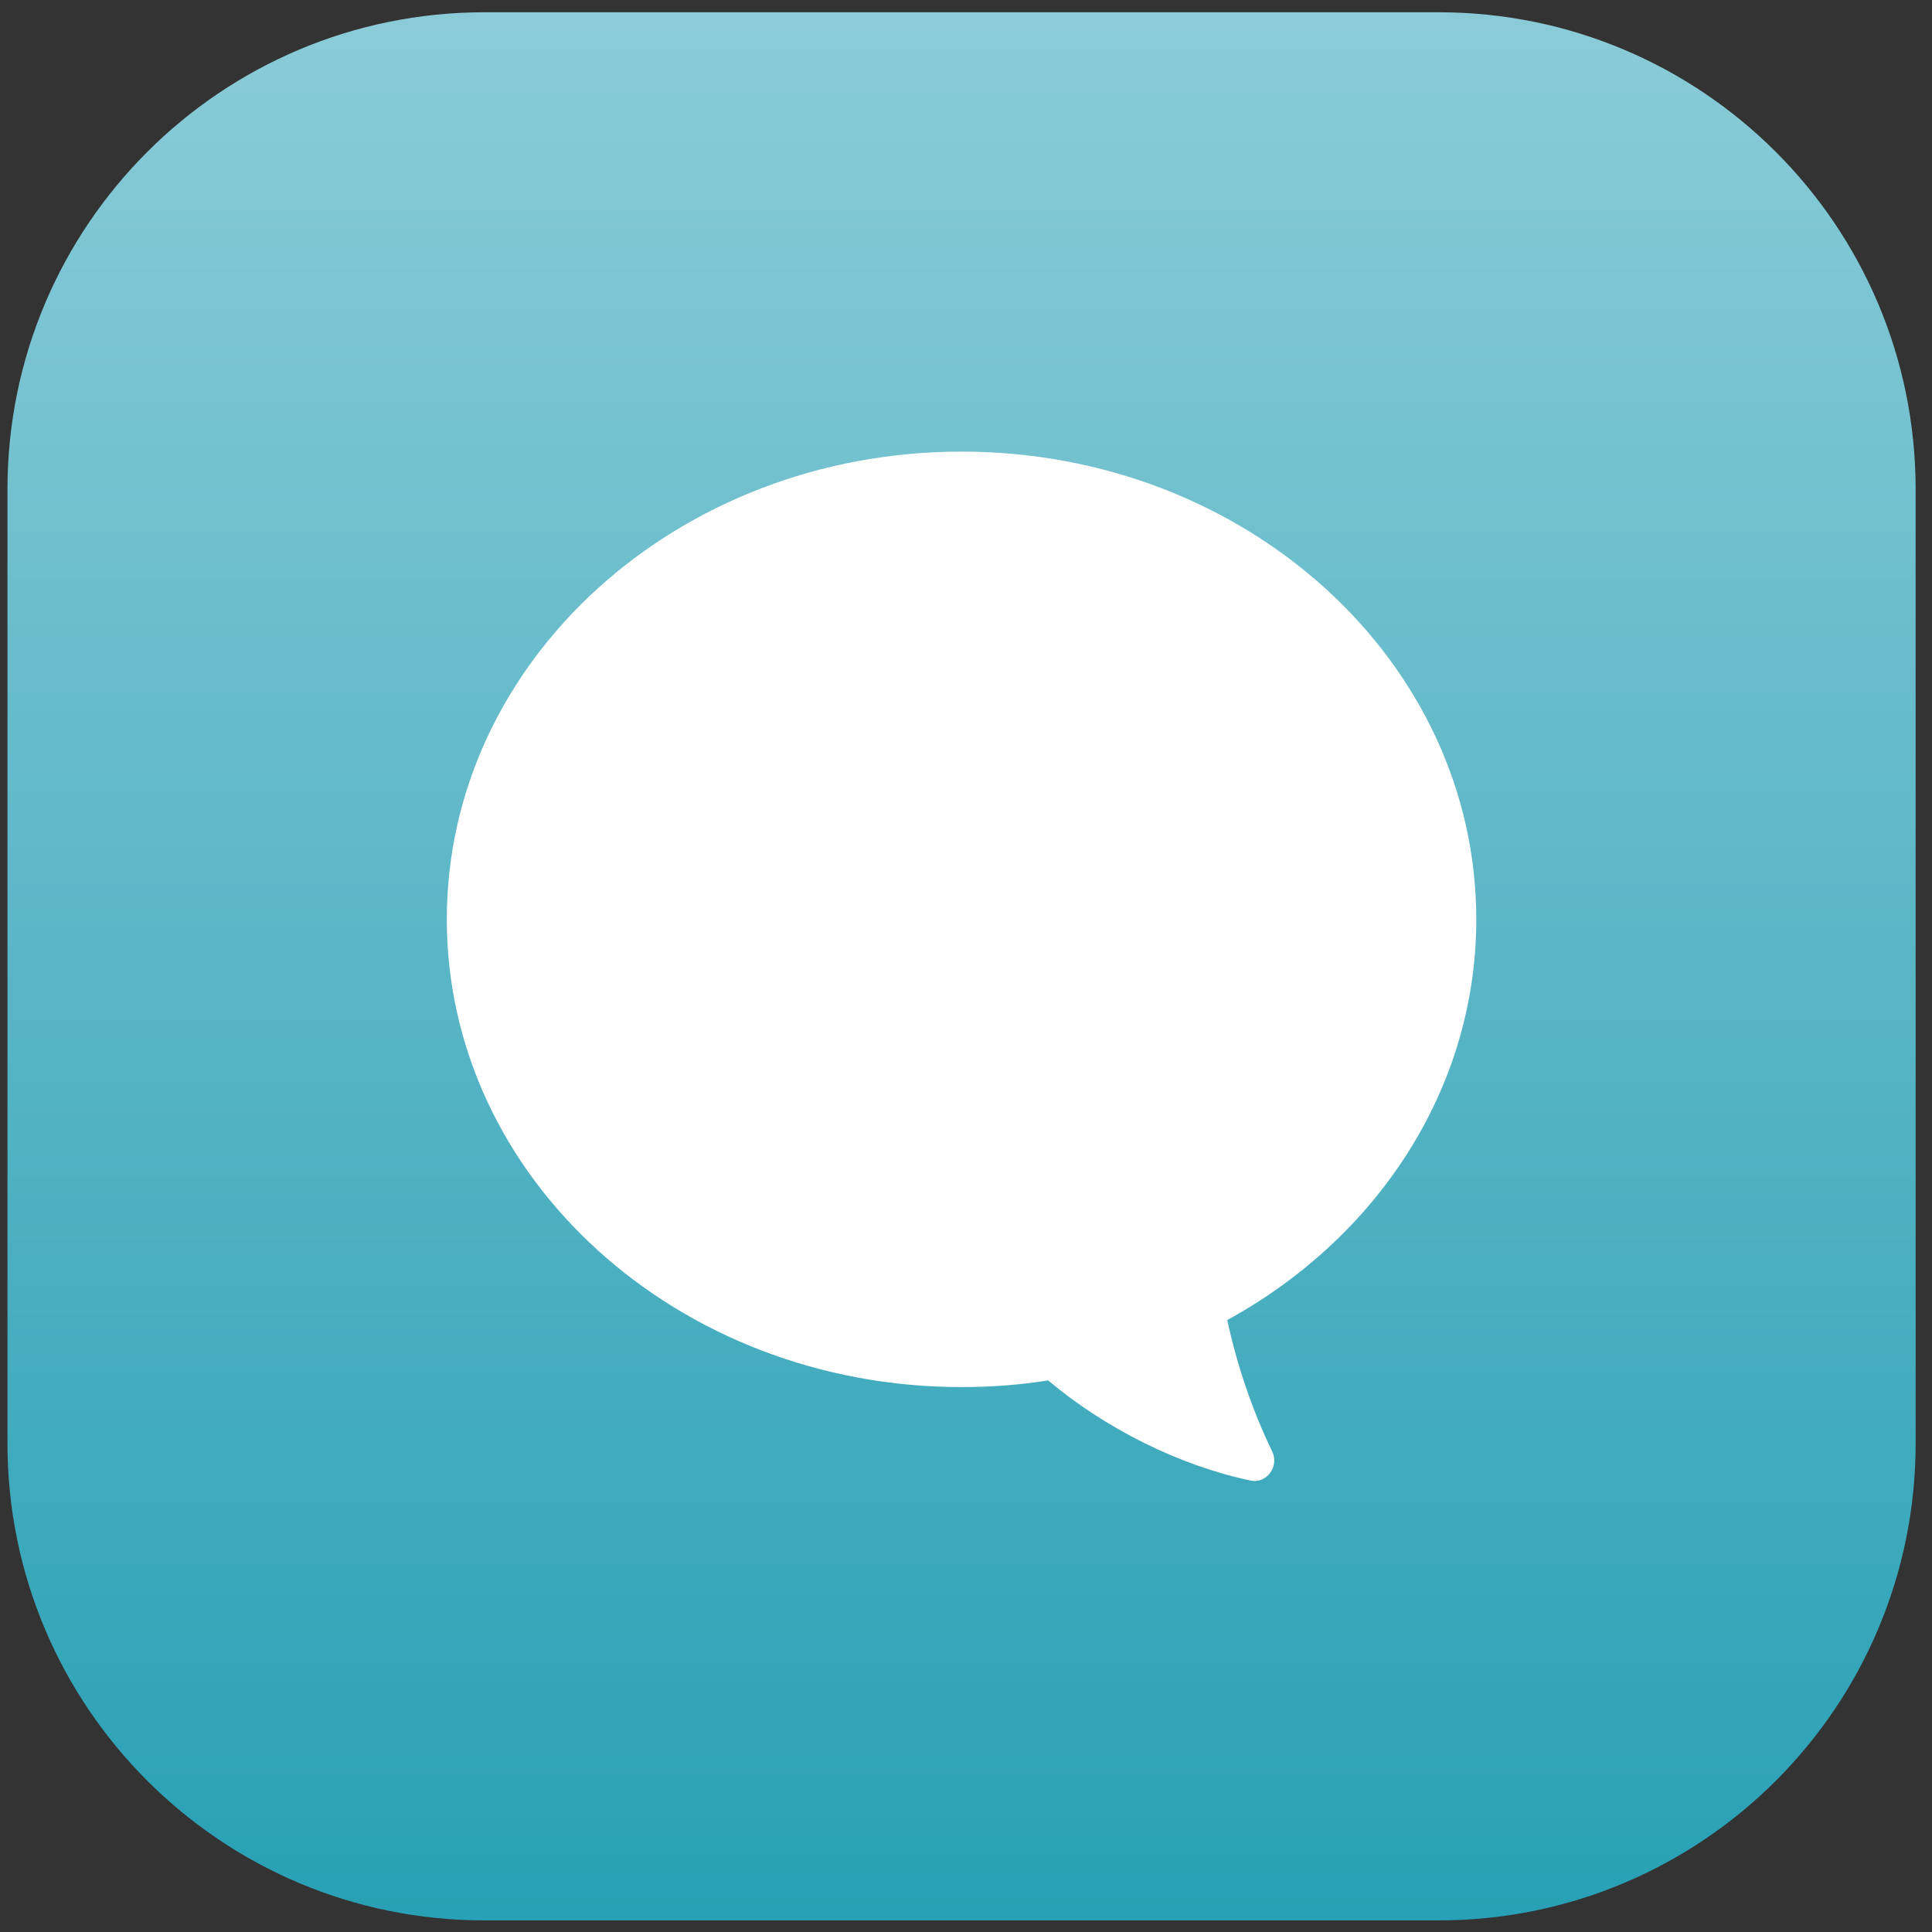
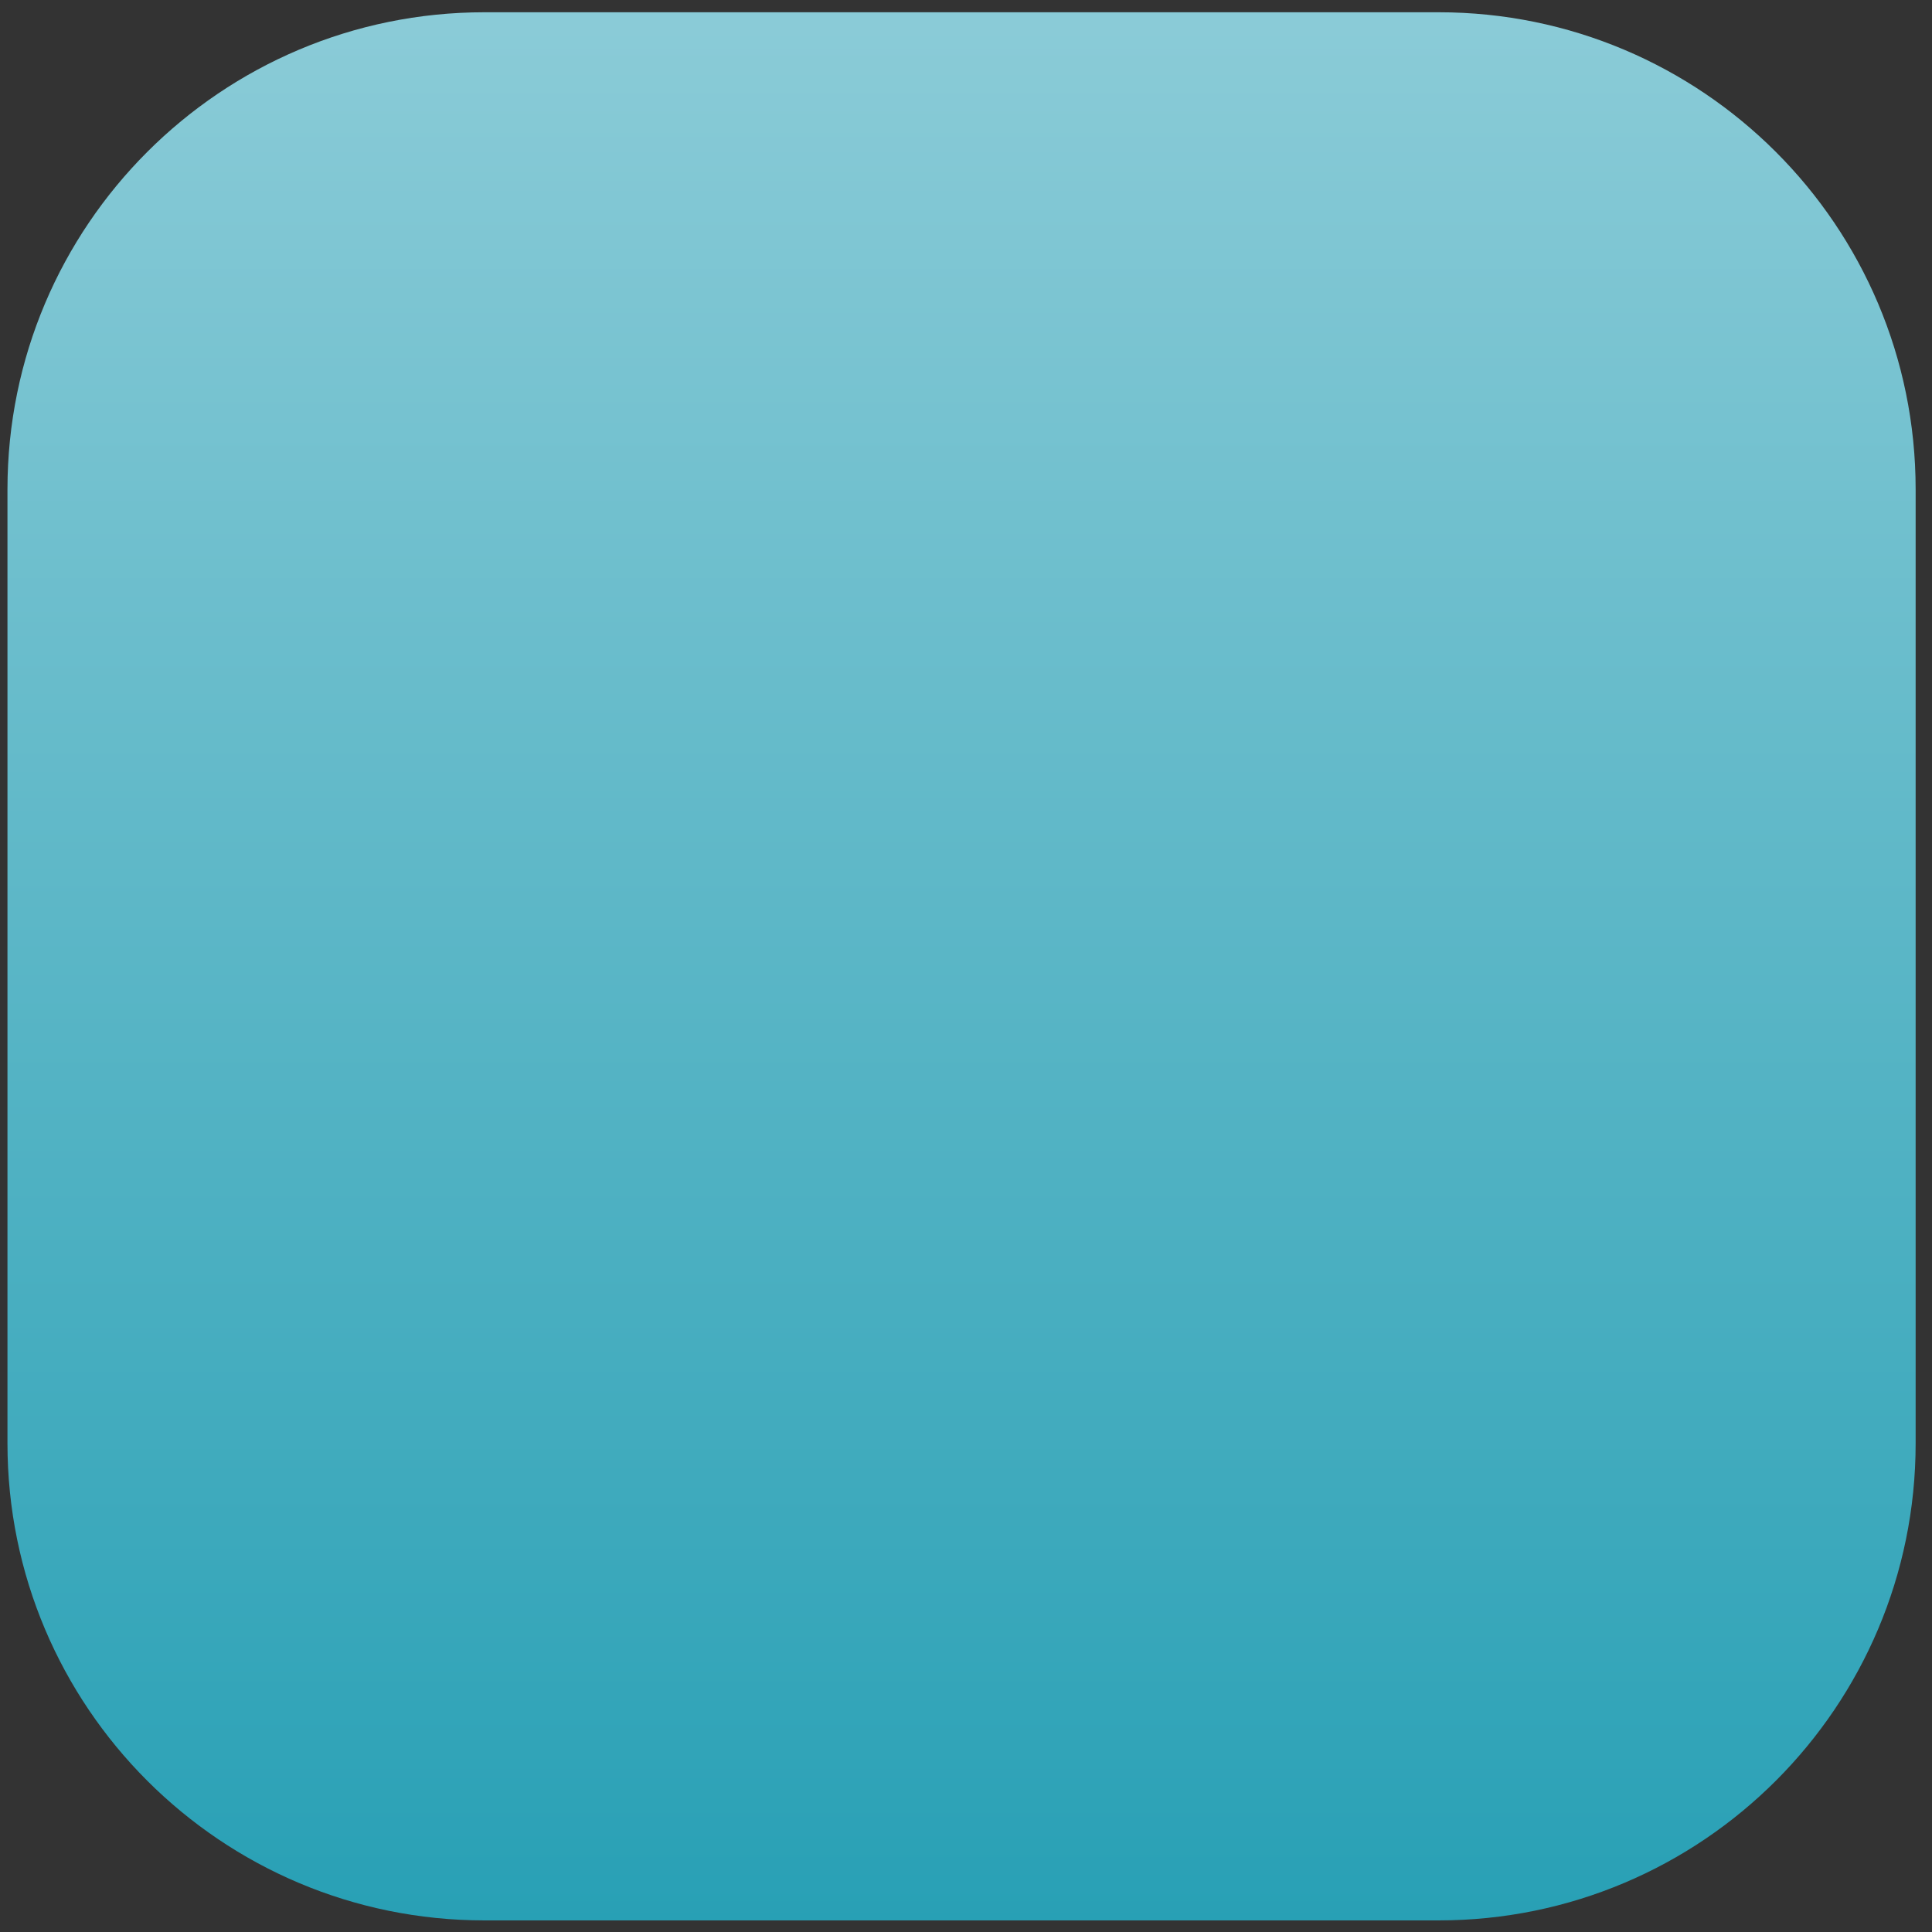
<svg xmlns="http://www.w3.org/2000/svg" width="81" height="81" viewBox="0 0 81 81" fill="none">
  <rect x="0" y="0" width="81" height="81" fill="#333333" stroke="none" />
  <path d="M60.313 0.514H20.314C9.268 0.514 0.313 9.468 0.313 20.514V60.514C0.313 71.56 9.268 80.514 20.314 80.514H60.313C71.359 80.514 80.314 71.56 80.314 60.514V20.514C80.314 9.468 71.359 0.514 60.313 0.514Z" fill="url(#paint0_linear_5240_1465)" />
-   <path d="M18.733 38.544C18.733 49.374 28.393 58.154 40.313 58.154C41.553 58.154 42.764 58.064 43.944 57.874C46.343 59.894 49.444 61.444 52.434 62.074C53.103 62.214 53.644 61.484 53.334 60.844C52.493 59.104 51.864 57.244 51.453 55.344C57.714 51.914 61.894 45.674 61.894 38.544C61.894 27.714 52.233 18.934 40.313 18.934C28.393 18.934 18.733 27.714 18.733 38.544Z" fill="white" />
  <defs>
    <linearGradient id="paint0_linear_5240_1465" x1="40.313" y1="1.123" x2="40.313" y2="80.624" gradientUnits="userSpaceOnUse">
      <stop stop-color="#8ACBD7" />
      <stop offset="1" stop-color="#28A0B5" />
    </linearGradient>
  </defs>
</svg>